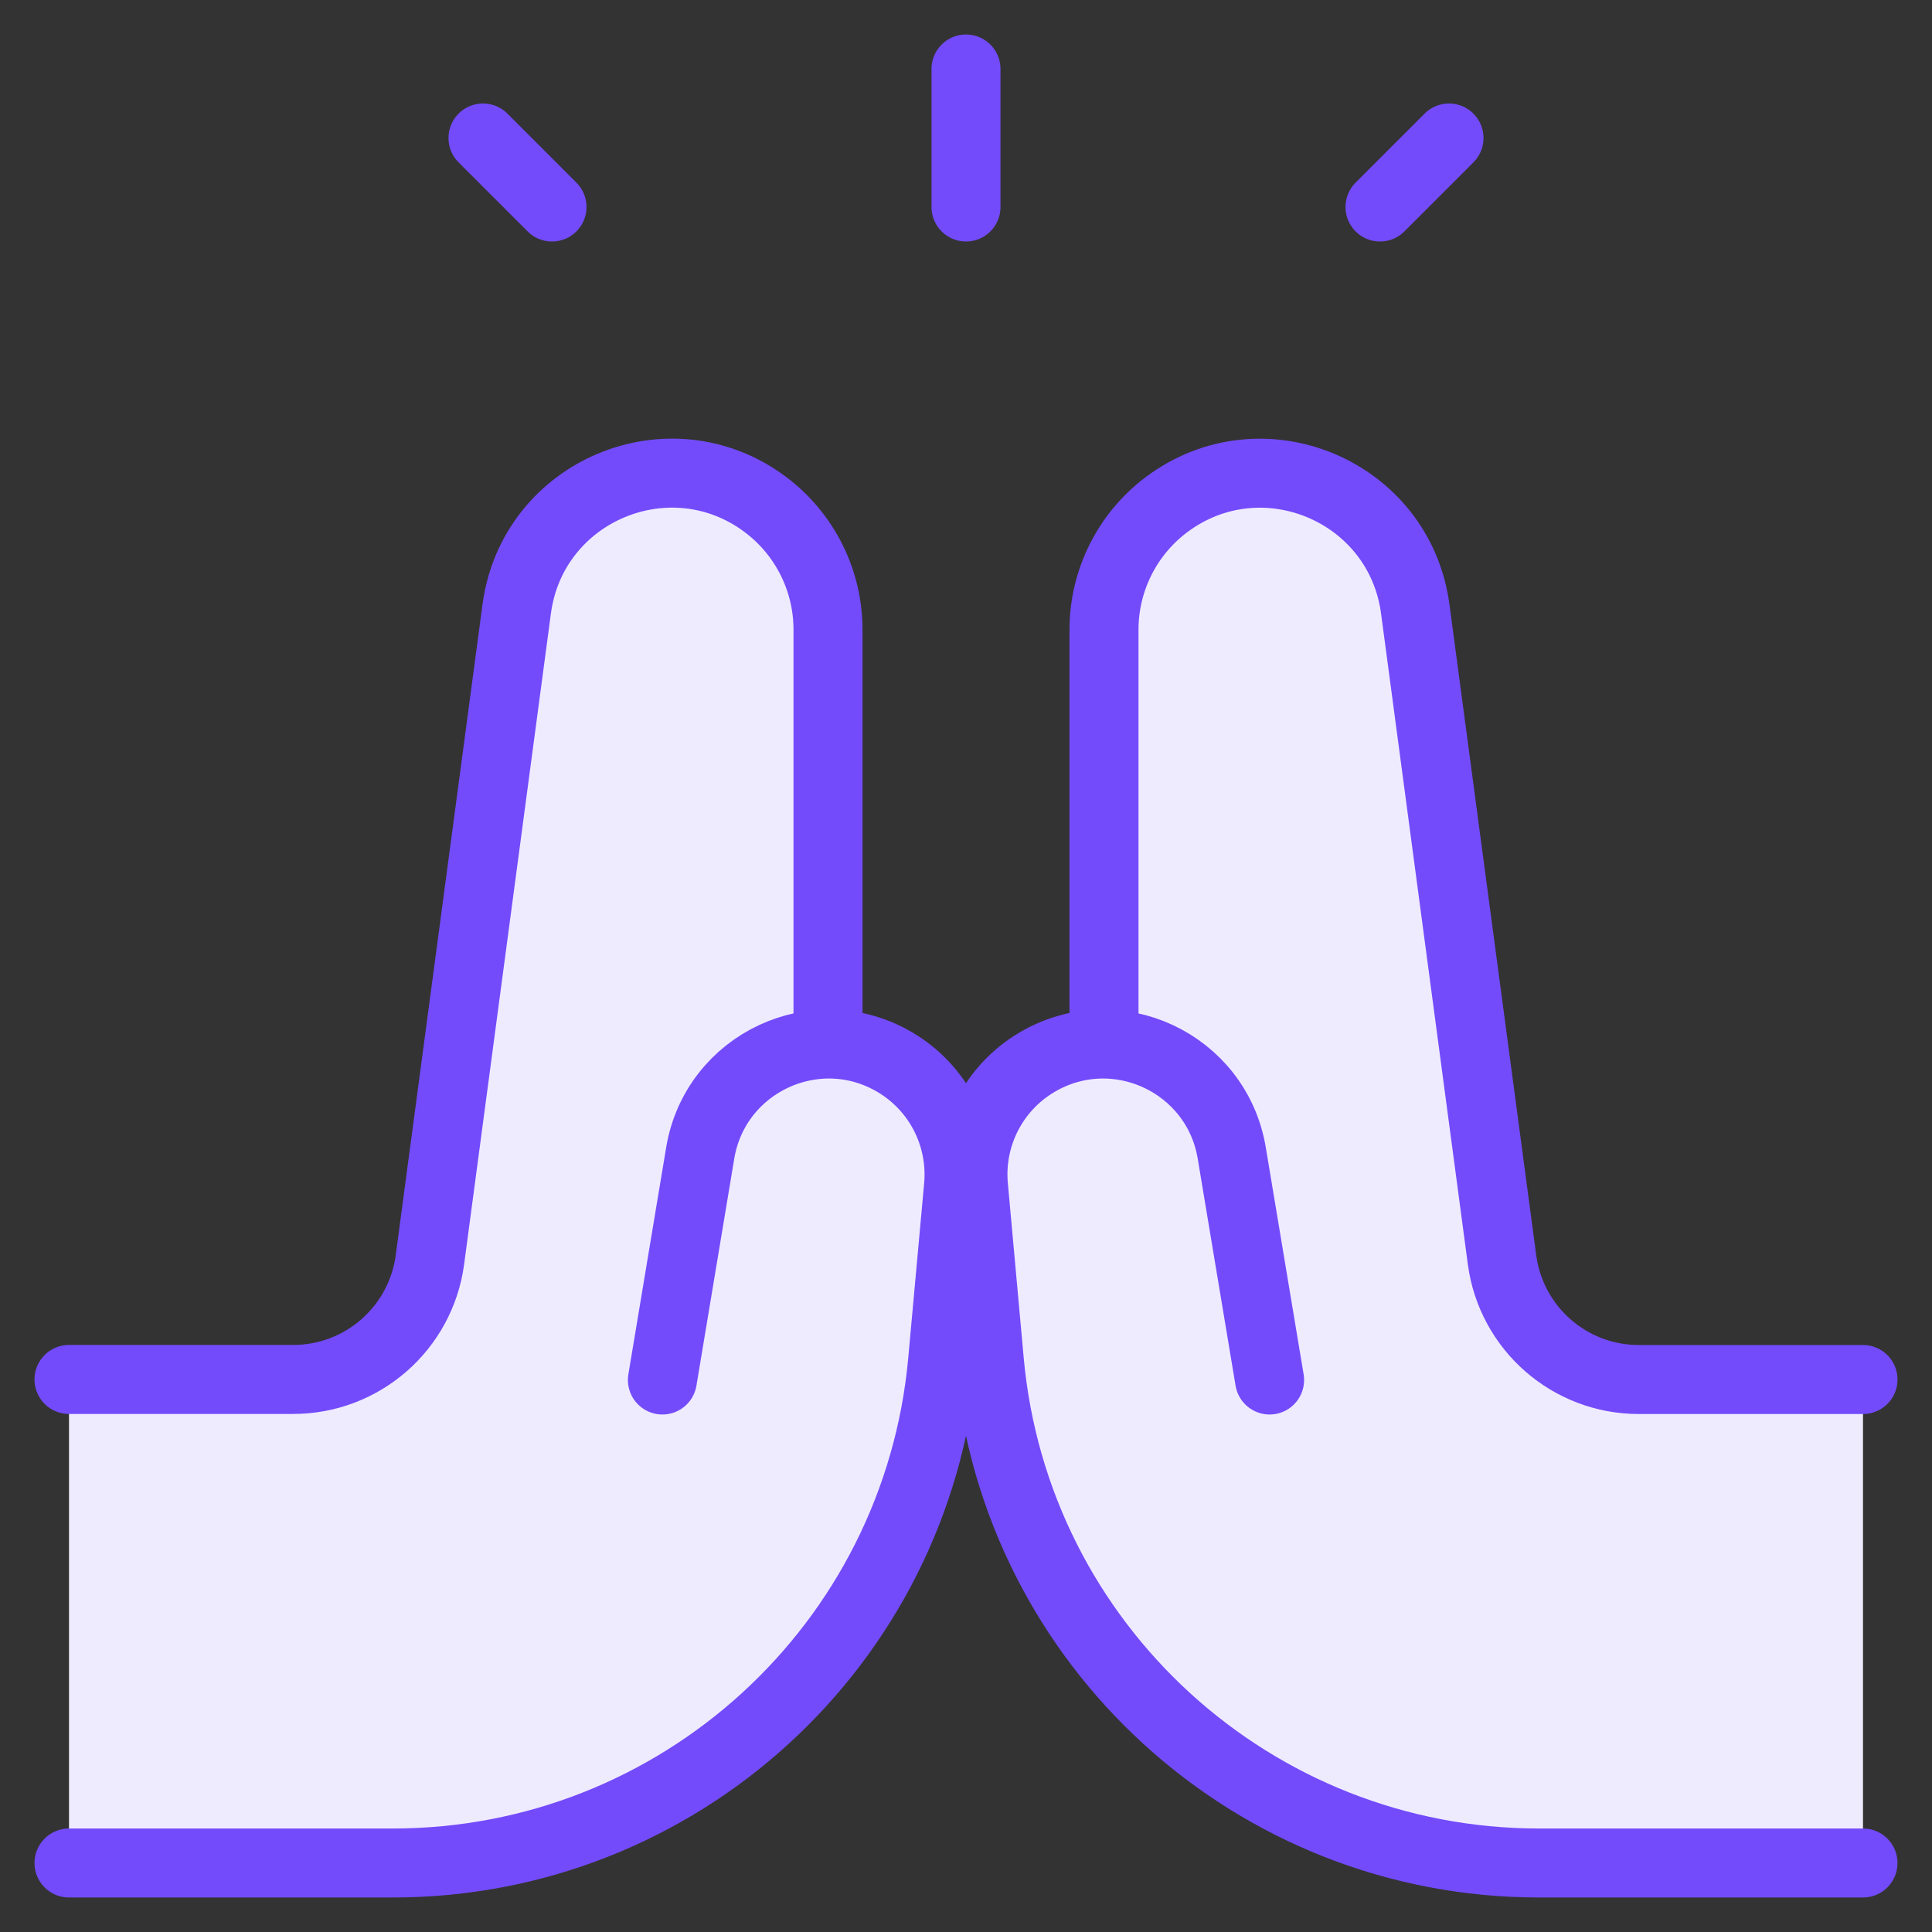
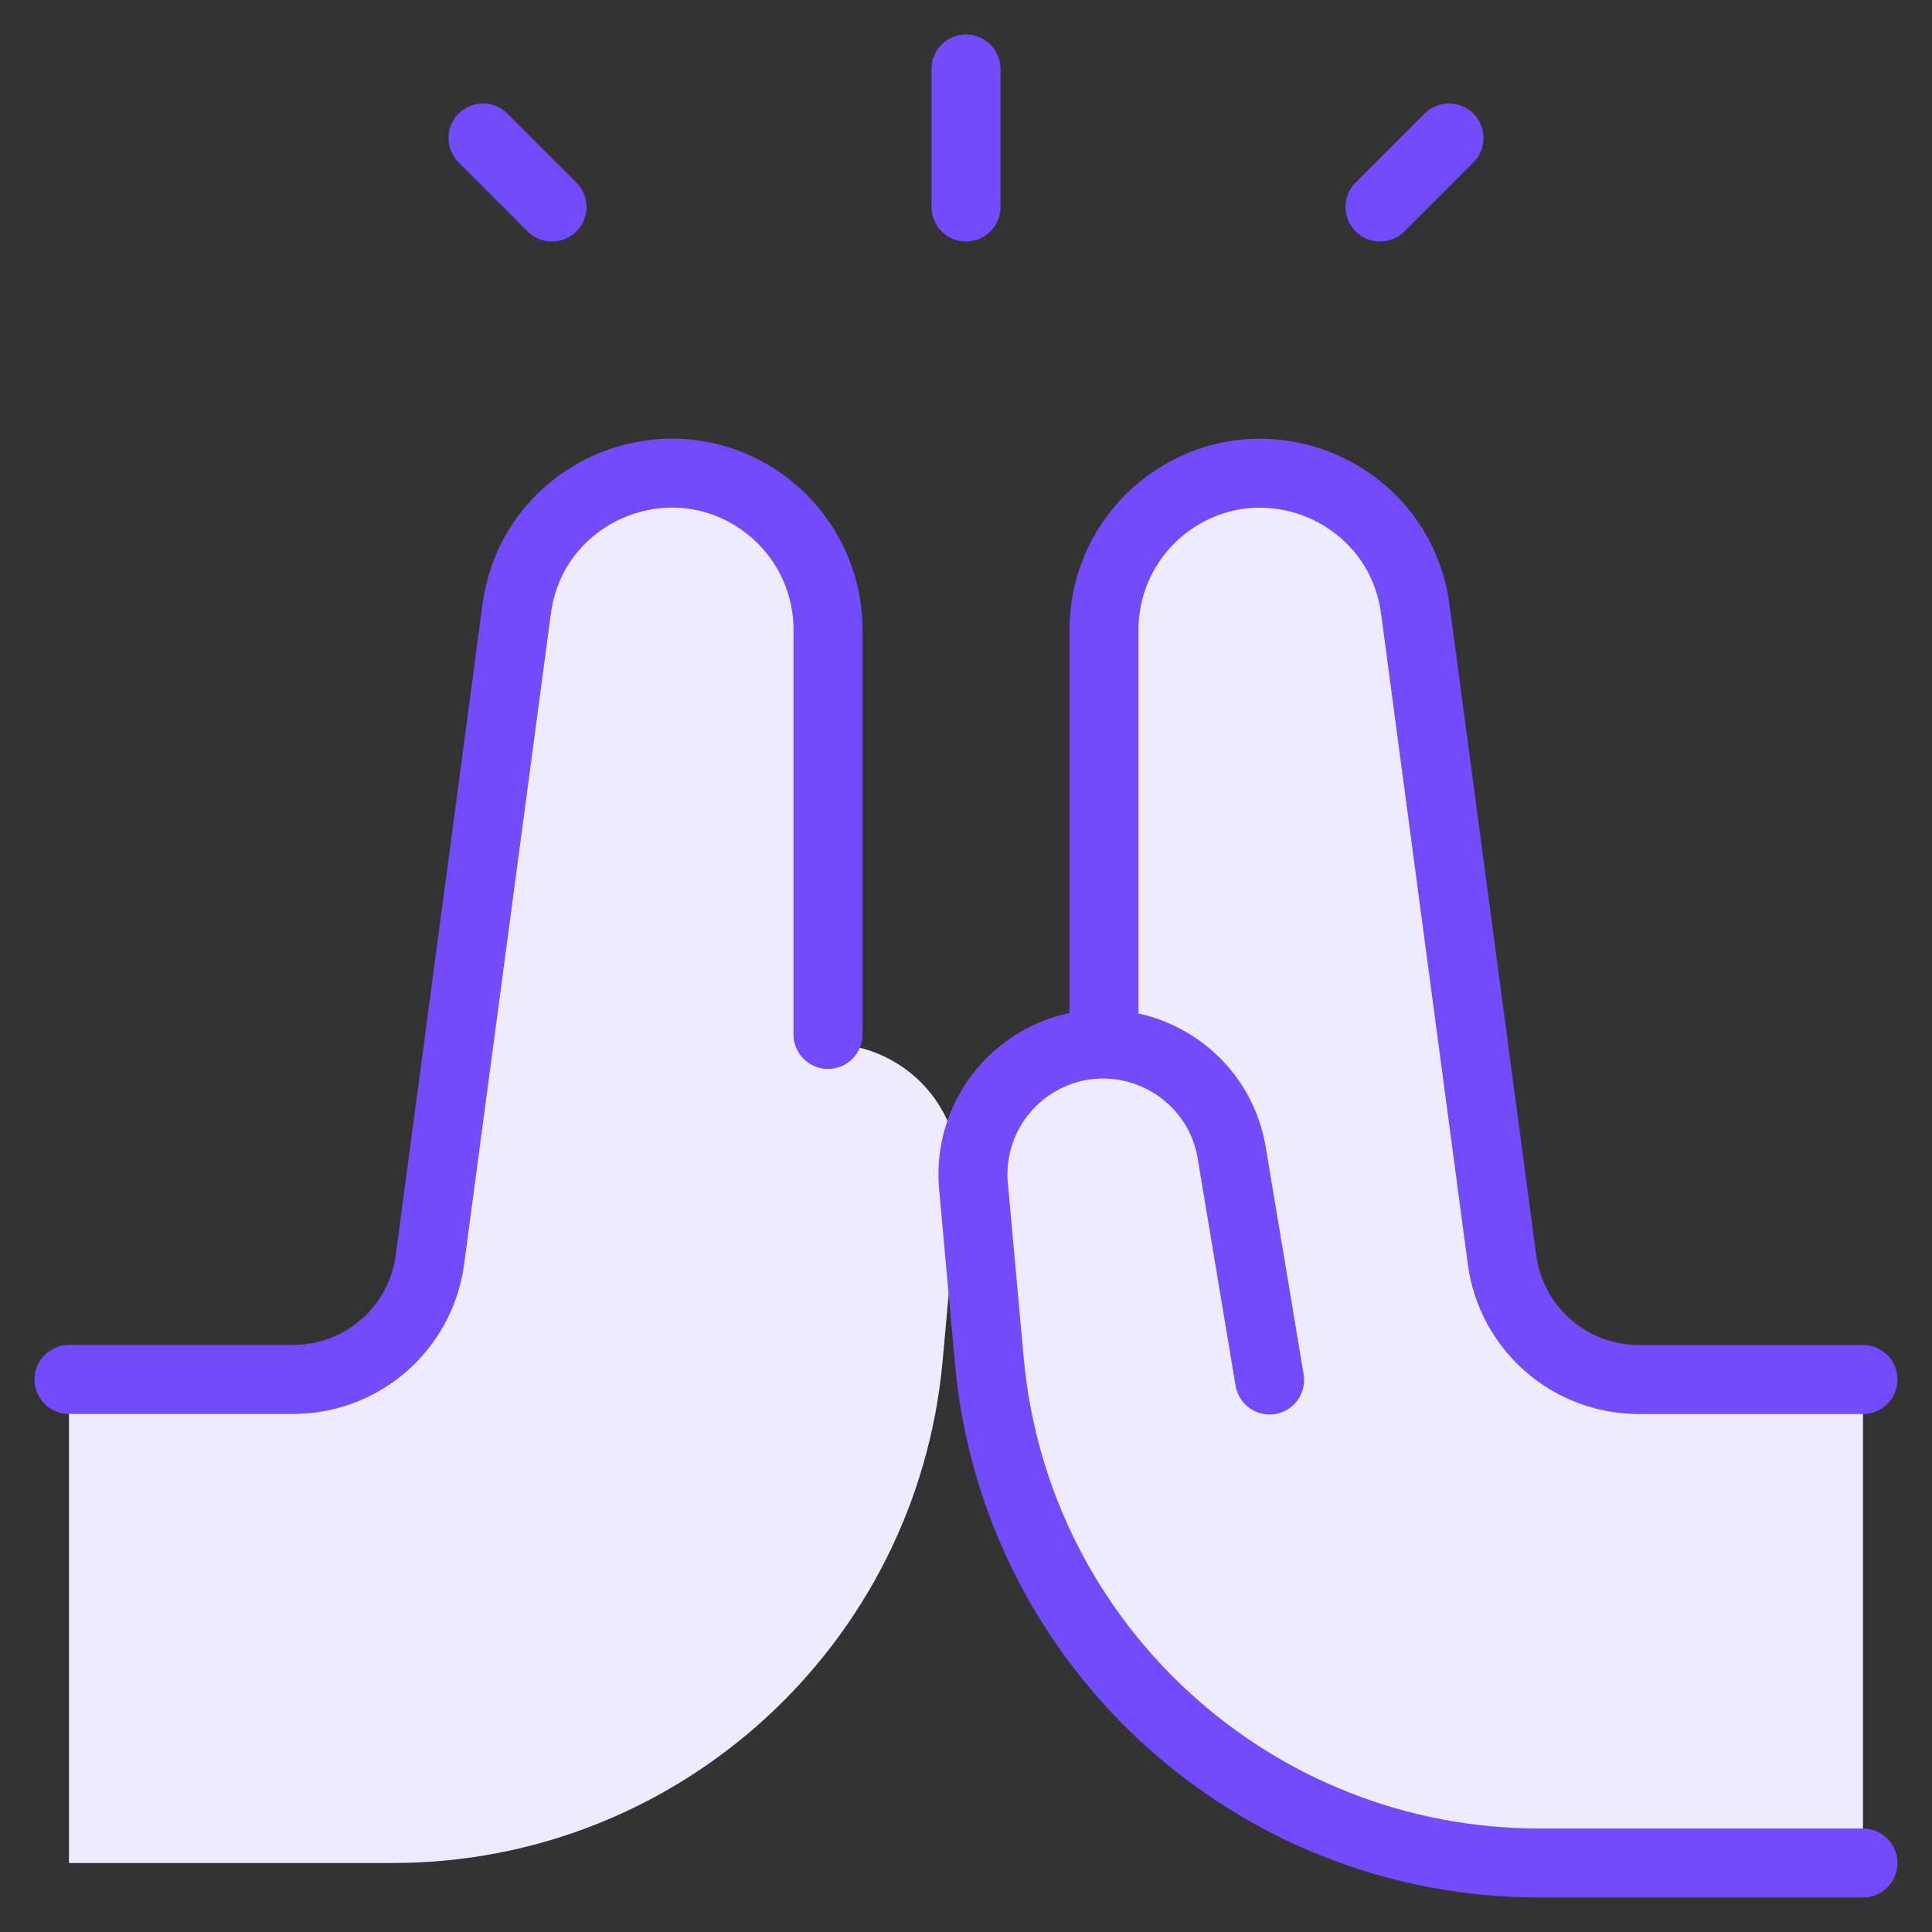
<svg xmlns="http://www.w3.org/2000/svg" width="56" height="56" viewBox="0 0 56 56" fill="none">
  <rect x="0" y="0" width="56" height="56" fill="#333333" stroke="none" />
  <path d="M44.612 54H54V39.986H47.502C45.497 39.986 43.802 38.502 43.537 36.515L41.022 17.653C40.565 14.22 36.583 12.549 33.812 14.627C32.672 15.482 32 16.825 32 18.251V30.262C31.349 30.257 30.683 30.422 30.063 30.786C28.804 31.527 28.084 32.928 28.217 34.384L28.677 39.449C29.426 47.69 36.336 54 44.612 54Z" fill="#EFEBFF" />
  <path d="M11.388 54H2V39.985H8.497C10.502 39.985 12.197 38.501 12.462 36.514L14.977 17.652C15.435 14.22 19.417 12.549 22.187 14.626C23.328 15.482 24 16.825 24 18.251V30.261C24.651 30.256 25.317 30.421 25.936 30.786C27.196 31.527 27.915 32.928 27.783 34.383L27.322 39.448C26.573 47.689 19.663 54 11.388 54Z" fill="#EFEBFF" />
  <path d="M28 2V6" stroke="#734BFB" stroke-width="2" stroke-linecap="round" stroke-linejoin="round" />
  <path d="M40 6L42 4" stroke="#734BFB" stroke-width="2" stroke-linecap="round" stroke-linejoin="round" />
  <path d="M16 6L14 4" stroke="#734BFB" stroke-width="2" stroke-linecap="round" stroke-linejoin="round" />
  <path d="M54 54H44.612C36.336 54 29.426 47.69 28.677 39.449L28.217 34.384C28.084 32.928 28.803 31.527 30.063 30.786C32.347 29.443 35.268 30.807 35.703 33.421L36.8 40" stroke="#734BFB" stroke-width="2" stroke-linecap="round" stroke-linejoin="round" />
  <path d="M54 39.986H47.502C45.497 39.986 43.802 38.502 43.537 36.515L41.022 17.653C40.565 14.221 36.582 12.55 33.812 14.627C32.672 15.483 32 16.826 32 18.252V29.986" stroke="#734BFB" stroke-width="2" stroke-linecap="round" stroke-linejoin="round" />
-   <path d="M2 54H11.388C19.663 54 26.573 47.69 27.322 39.449L27.783 34.384C27.915 32.928 27.196 31.527 25.936 30.786C23.653 29.443 20.732 30.807 20.296 33.421L19.2 40" stroke="#734BFB" stroke-width="2" stroke-linecap="round" stroke-linejoin="round" />
  <path d="M2 39.984H8.497C10.502 39.984 12.197 38.5 12.462 36.513L14.977 17.651C15.435 14.219 19.417 12.548 22.187 14.625C23.328 15.481 24 16.824 24 18.25V29.984" stroke="#734BFB" stroke-width="2" stroke-linecap="round" stroke-linejoin="round" />
</svg>